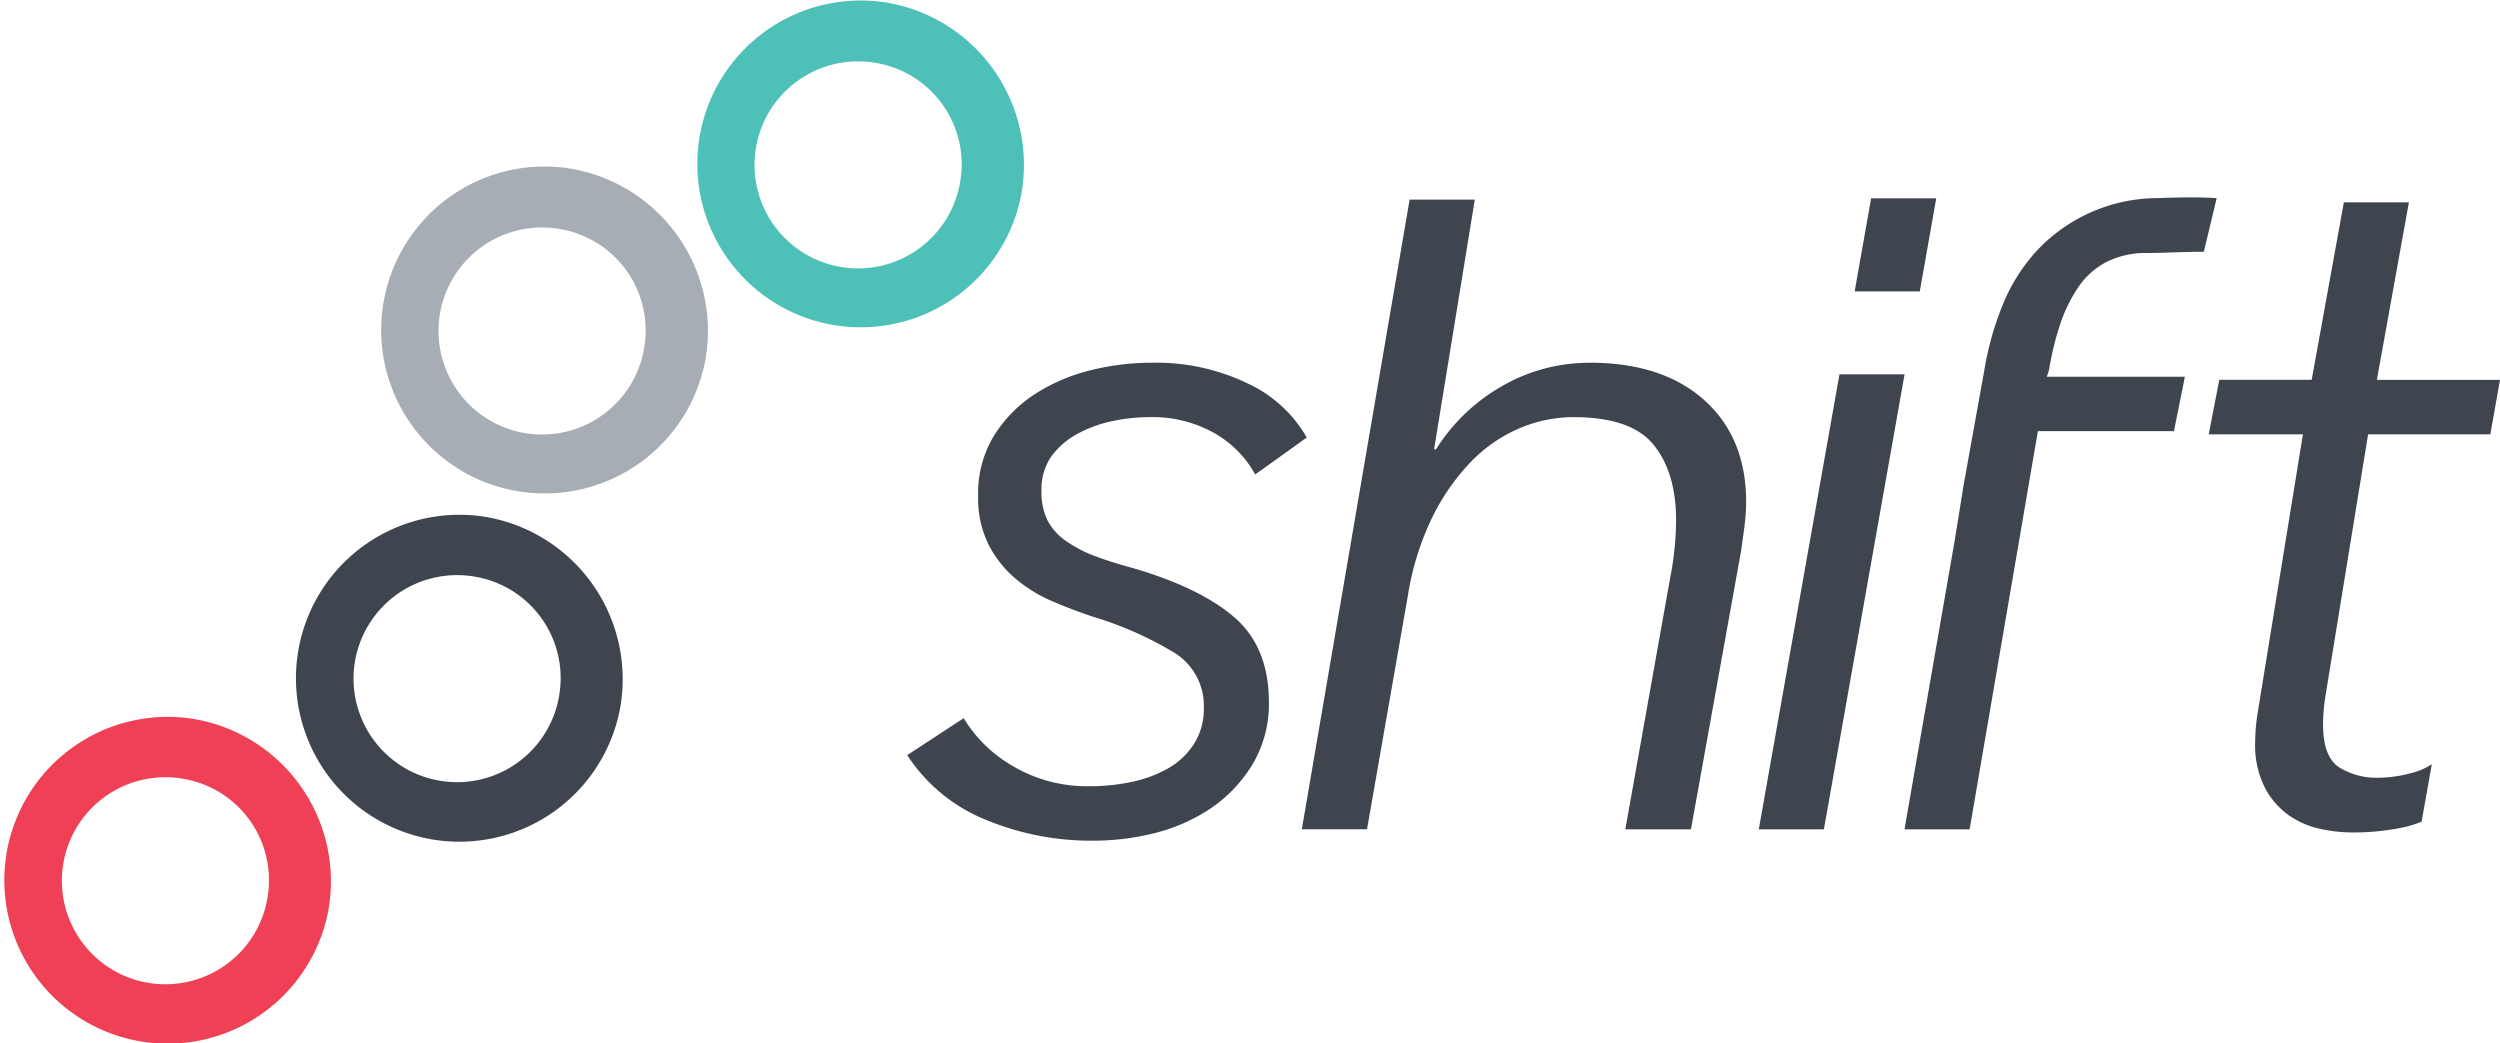
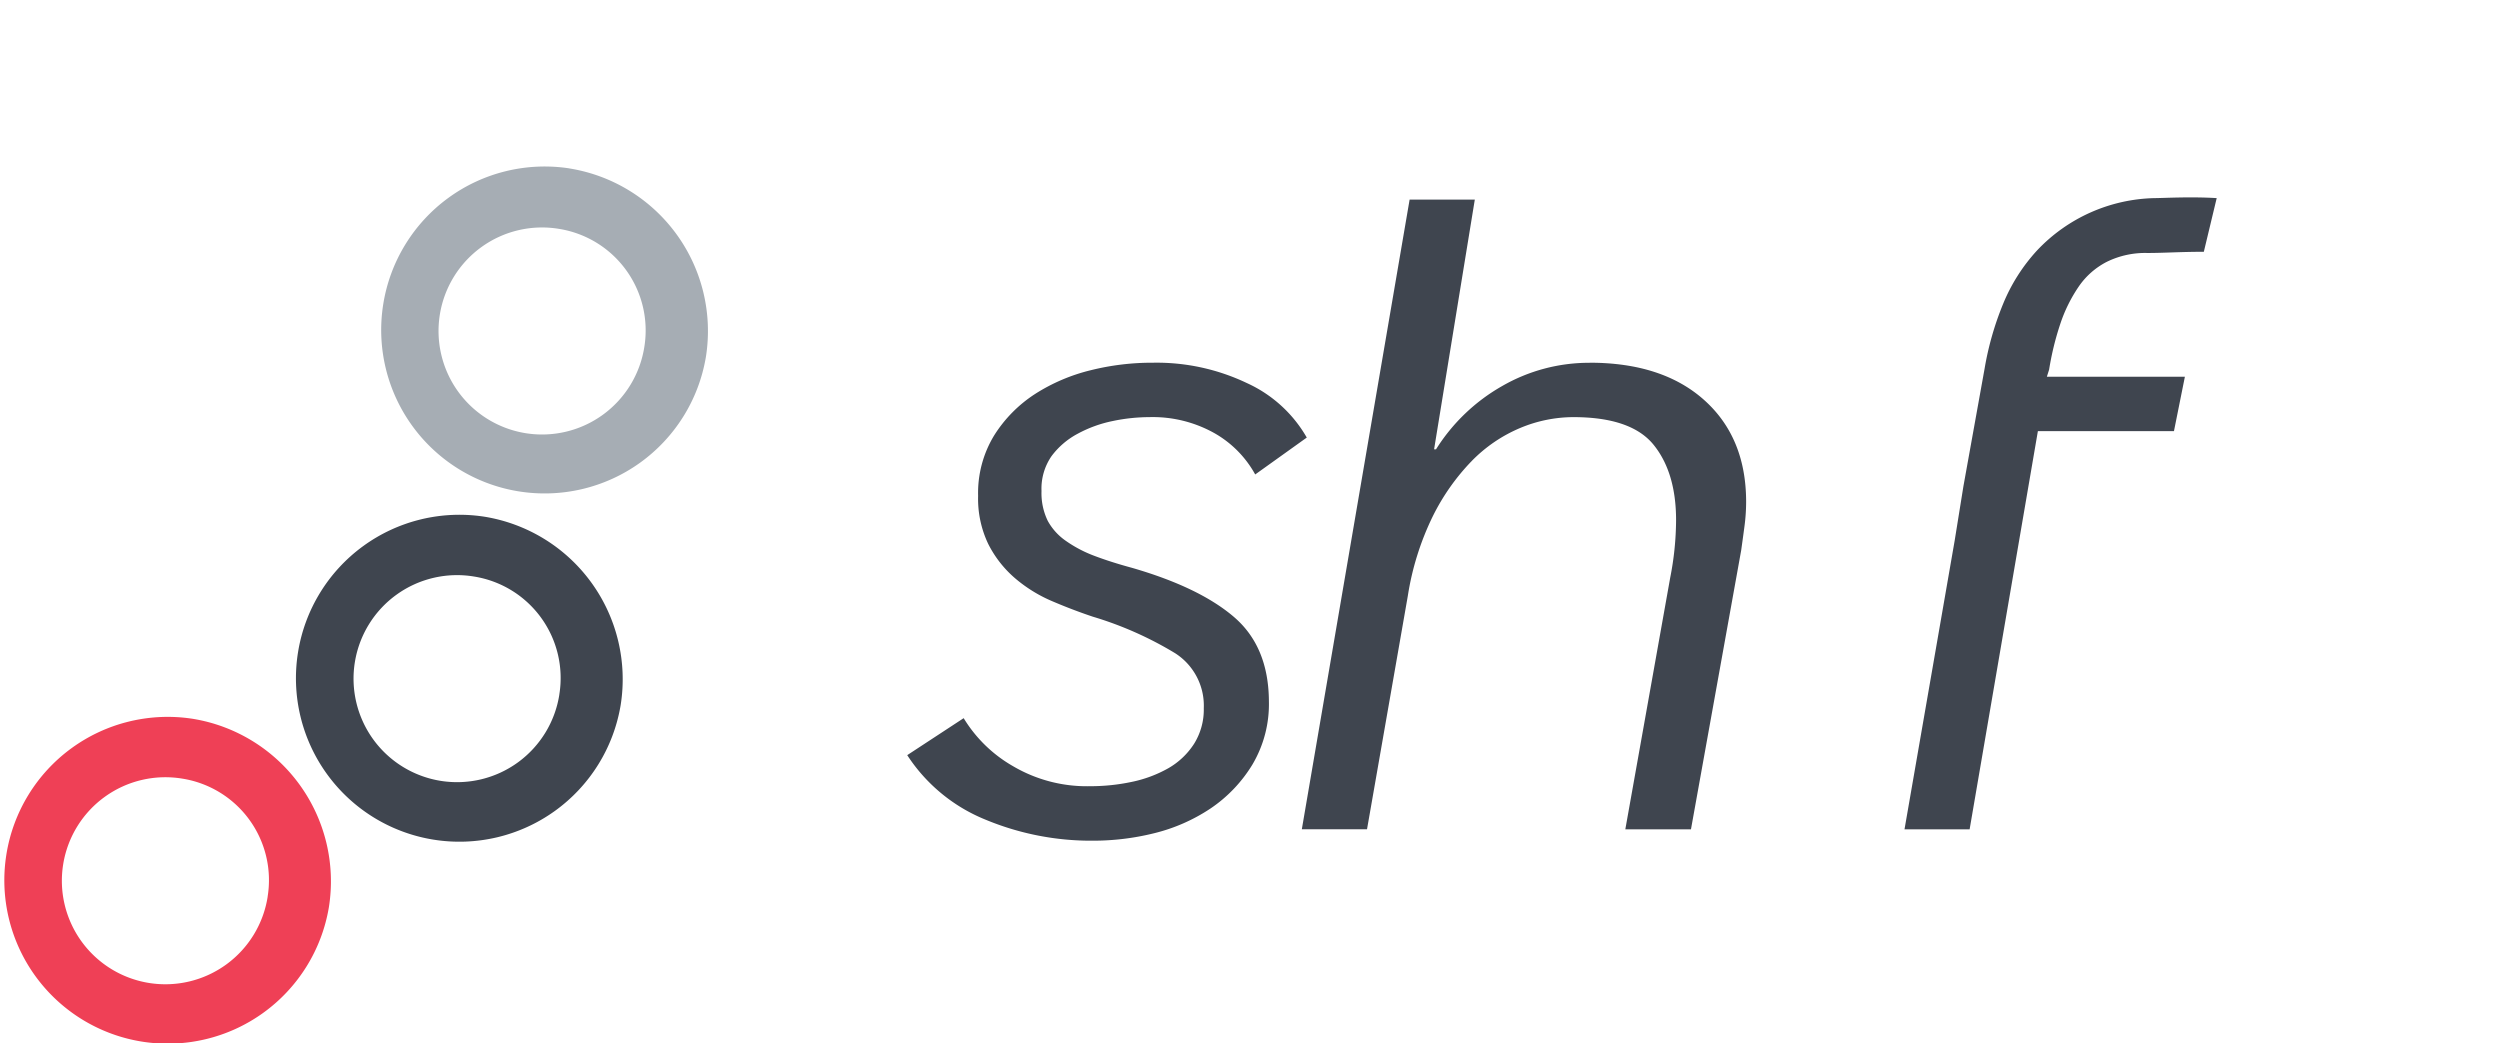
<svg xmlns="http://www.w3.org/2000/svg" id="Layer_1" data-name="Layer 1" viewBox="0 0 334.01 139.37">
  <defs>
    <style>.cls-1{fill:#3f454f;}.cls-2{fill:#a6adb4;}.cls-3{fill:#ef4056;}.cls-4{fill:#4dc1b8;}</style>
  </defs>
  <path class="cls-1" d="M180.55,77.36a14.22,14.22,0,0,0-5.45-5.52,16.85,16.85,0,0,0-8.7-2.14,24.07,24.07,0,0,0-4.88.52,16.89,16.89,0,0,0-4.67,1.69,10.49,10.49,0,0,0-3.51,3A7.65,7.65,0,0,0,152,79.57a8.46,8.46,0,0,0,.84,4,7.81,7.81,0,0,0,2.41,2.66A16.93,16.93,0,0,0,159,88.21q2.2.84,5.07,1.62,9,2.6,13.63,6.56t4.68,11.24a15.85,15.85,0,0,1-2.21,8.5,18.92,18.92,0,0,1-5.58,5.85,23.77,23.77,0,0,1-7.53,3.31,33.87,33.87,0,0,1-8.19,1,36.72,36.72,0,0,1-14.35-2.81,22.57,22.57,0,0,1-10.46-8.62l7.54-4.94a18.43,18.43,0,0,0,6.62,6.43,19.44,19.44,0,0,0,10.26,2.66,26.58,26.58,0,0,0,5.59-.58,16.79,16.79,0,0,0,4.87-1.82,10,10,0,0,0,3.44-3.26,8.62,8.62,0,0,0,1.3-4.75,8.31,8.31,0,0,0-3.83-7.36,47.45,47.45,0,0,0-11-4.88c-1.82-.61-3.63-1.3-5.45-2.08a19.11,19.11,0,0,1-4.94-3.06,14.82,14.82,0,0,1-3.57-4.56,14,14,0,0,1-1.36-6.44,14.77,14.77,0,0,1,2.14-8.07,18,18,0,0,1,5.45-5.53,24.58,24.58,0,0,1,7.47-3.19,33.79,33.79,0,0,1,8.31-1,28,28,0,0,1,12.54,2.72,17.61,17.61,0,0,1,8,7.28Z" transform="translate(-12.85 -13.97)" />
  <path class="cls-1" d="M225.23,62.43q9.74,0,15.32,5T246.14,81a25.14,25.14,0,0,1-.2,3.12c-.13,1-.29,2.16-.46,3.37l-6.71,37.28H230l6-33.64a40.3,40.3,0,0,0,.78-7.66q0-6.36-3-10.07T223,69.7a18.5,18.5,0,0,0-7,1.43,19.74,19.74,0,0,0-6.5,4.41A29.28,29.28,0,0,0,204.25,83a37.24,37.24,0,0,0-3.31,10.59l-5.45,31.17h-8.71l14.4-84.12h8.71L204.45,74h.26a25,25,0,0,1,8.83-8.45,23.26,23.26,0,0,1,11.69-3.11" transform="translate(-12.85 -13.97)" />
-   <polygon class="cls-1" points="243.68 110.8 234.98 110.8 245.76 50.01 254.46 50.01 243.68 110.8" />
  <path class="cls-1" d="M303.3,71.57H285.12L276,124.77h-8.7L274,86.21l1.17-7.27L278,63.22a40.36,40.36,0,0,1,2.47-8.64A23.94,23.94,0,0,1,285,47.44a22.23,22.23,0,0,1,15.67-7c1.12,0,4.85-.22,8.34,0l-1.72,7.17c-3.17,0-5.3.16-7.55.16a11.62,11.62,0,0,0-5.39,1.17,10.16,10.16,0,0,0-3.77,3.31,20.1,20.1,0,0,0-2.47,5,38.32,38.32,0,0,0-1.49,6.1l-.3.95h18.44Z" transform="translate(-12.85 -13.97)" />
-   <polygon class="cls-1" points="256.49 38.93 258.69 26.5 249.99 26.5 247.79 38.93 256.49 38.93" />
-   <path class="cls-1" d="M336.4,123.66l1.35-7.58a9.31,9.31,0,0,1-3,1.24,16.71,16.71,0,0,1-4,.55,9.37,9.37,0,0,1-5.45-1.43q-2.09-1.43-2.08-5.73a25.87,25.87,0,0,1,.39-4.17L329.24,72h16.33l1.29-7.28H330.41L334.69,41H326L321.7,64.71H309.36L307.94,72h12.59l-6,36.92a25.54,25.54,0,0,0-.38,4.16,12.66,12.66,0,0,0,1.23,6,10.5,10.5,0,0,0,3.12,3.71,11.49,11.49,0,0,0,4.15,1.88,20.41,20.41,0,0,0,4.48.52,32.73,32.73,0,0,0,5.65-.46,15.62,15.62,0,0,0,3.65-1" transform="translate(-12.85 -13.97)" />
  <path class="cls-2" d="M98.94,60.29A13.83,13.83,0,1,1,87.55,44.55,13.74,13.74,0,0,1,98.94,60.29m-10-23.82a21.84,21.84,0,1,0,18.22,25.19A22,22,0,0,0,88.9,36.47" transform="translate(-12.85 -13.97)" />
  <path class="cls-1" d="M87.58,106.77A13.83,13.83,0,1,1,76.2,91a13.73,13.73,0,0,1,11.38,15.74M77.55,83a21.84,21.84,0,1,0,18.22,25.19A22,22,0,0,0,77.55,83" transform="translate(-12.85 -13.97)" />
  <path class="cls-3" d="M48.61,133.78A13.83,13.83,0,1,1,37.22,118a13.73,13.73,0,0,1,11.39,15.74M38.57,110a21.83,21.83,0,1,0,18.22,25.18A22,22,0,0,0,38.57,110" transform="translate(-12.85 -13.97)" />
-   <path class="cls-4" d="M141.16,38.1a13.83,13.83,0,1,1-11.39-15.74A13.73,13.73,0,0,1,141.16,38.1m-10-23.81a21.83,21.83,0,1,0,18.22,25.18,22,22,0,0,0-18.22-25.18" transform="translate(-12.85 -13.97)" />
</svg>